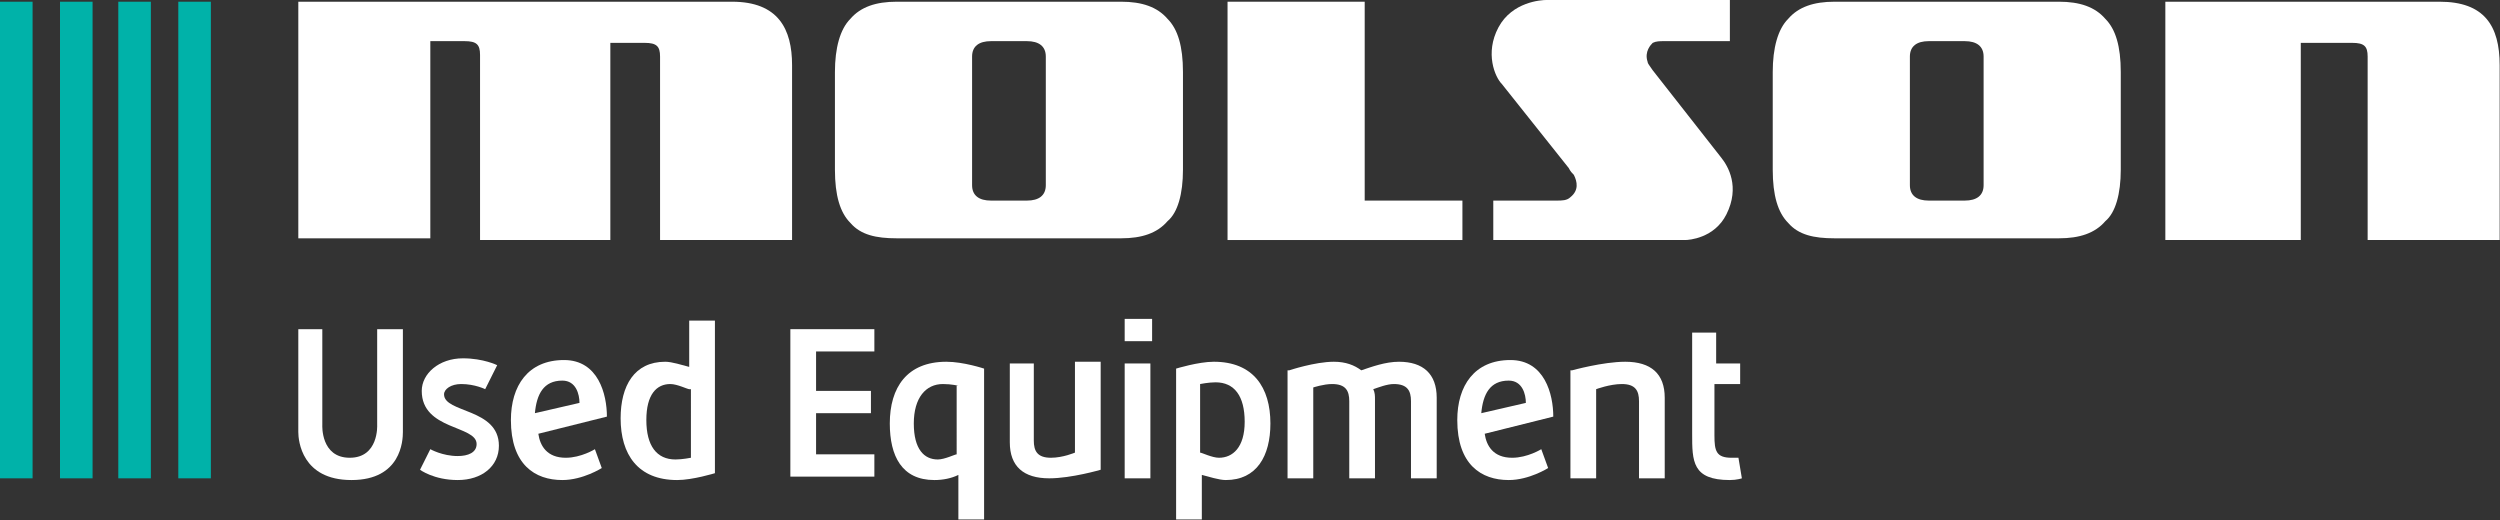
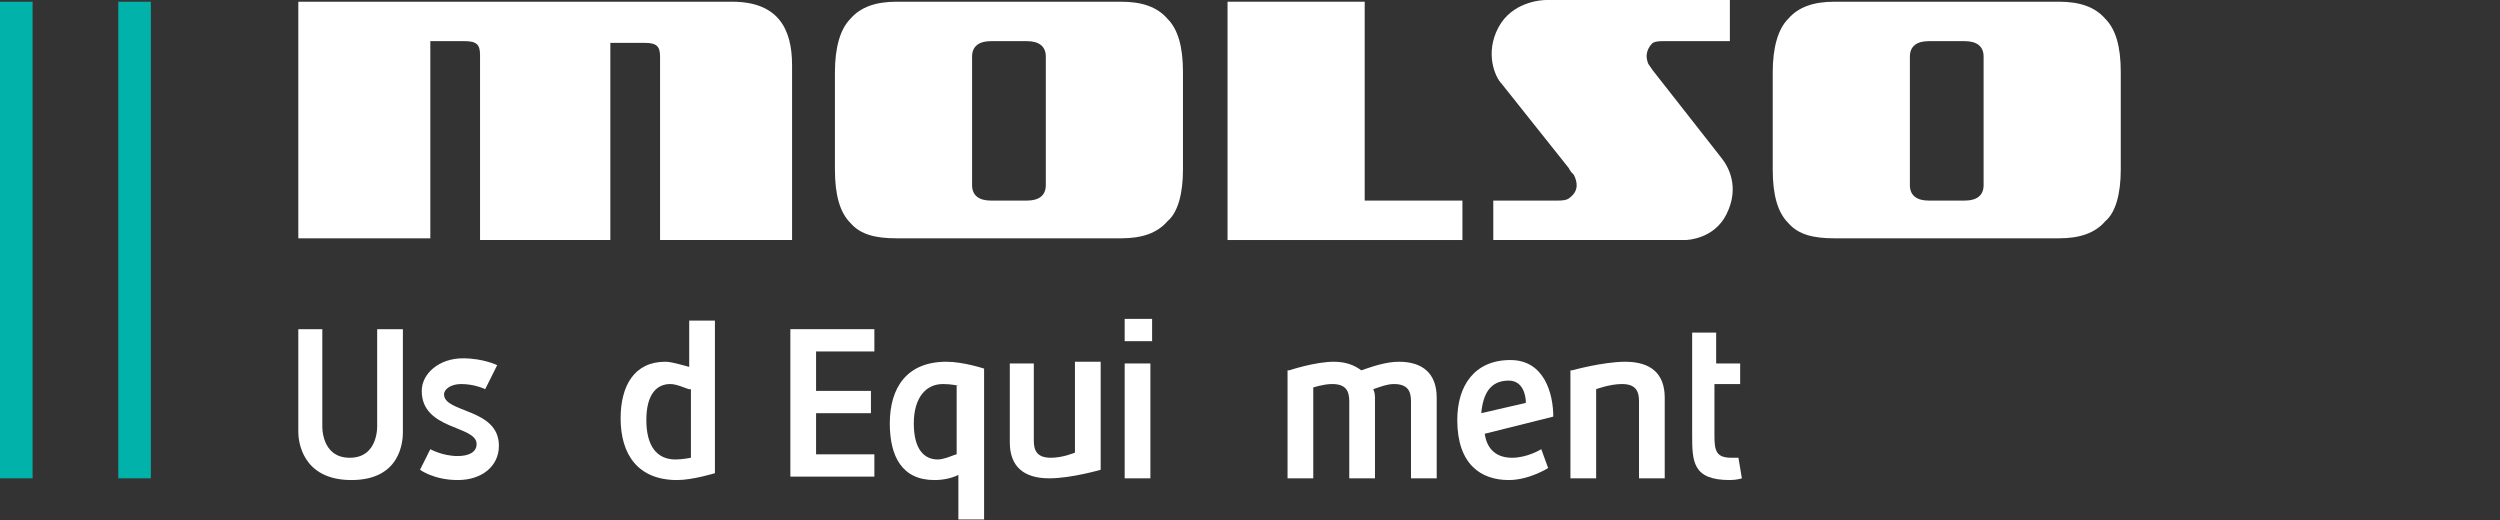
<svg xmlns="http://www.w3.org/2000/svg" version="1.1" id="Layer_3" x="0px" y="0px" style="enable-background:new 0 0 274 61;" xml:space="preserve" viewBox="0 11.6 145.82 30.33">
  <rect x="0" y="11.6" width="145.82" height="30.33" fill="#333333" stroke="none" />
  <style type="text/css"> .st0{fill:#00B2A9;} .st1{fill:#FFFFFF;} </style>
  <g>
    <g>
      <rect y="11.7" class="st0" width="1.9" height="27.8" />
    </g>
  </g>
  <g>
    <g>
-       <rect x="3.5" y="11.7" class="st0" width="1.9" height="27.8" />
-     </g>
+       </g>
  </g>
  <g>
    <g>
      <rect x="6.9" y="11.7" class="st0" width="1.9" height="27.8" />
    </g>
  </g>
  <g>
    <g>
-       <rect x="10.4" y="11.7" class="st0" width="1.9" height="27.8" />
-     </g>
+       </g>
  </g>
  <g>
    <g>
      <path class="st1" d="M38.5,25.6V14.9c0-0.6-0.2-0.8-0.9-0.8h-2v11.5h0h-7.6V14.8c0-0.6-0.2-0.8-0.9-0.8h-2v11.5h-7.7V11.7h25.3 c2.7,0,3.5,1.6,3.5,3.7v10.2H38.5z" />
      <path class="st1" d="M61,22.4c0,0.6-0.4,0.9-1.1,0.9h-2.1c-0.7,0-1.1-0.3-1.1-0.9v-7.5c0-0.6,0.4-0.9,1.1-0.9h2.1 c0.7,0,1.1,0.3,1.1,0.9V22.4z M69,21.5v-5.7c0-1.5-0.3-2.5-0.9-3.1c-0.6-0.7-1.5-1-2.7-1H52.3c-1.2,0-2.1,0.3-2.7,1 c-0.6,0.6-0.9,1.7-0.9,3.1v5.7c0,1.5,0.3,2.5,0.9,3.1c0.6,0.7,1.5,0.9,2.7,0.9h13.1c1.2,0,2.1-0.3,2.7-1C68.7,24,69,22.9,69,21.5z " />
      <path class="st1" d="M71.6,25.6V11.7h8v11.6h5.7v2.3L71.6,25.6z" />
      <path class="st1" d="M100.9,14h-3.8c-0.3,0-0.5,0-0.7,0.1c-0.1,0.1-0.5,0.5-0.3,1.1c0,0.1,0.1,0.2,0.3,0.5l4,5.1 c0.4,0.5,1.1,1.7,0.3,3.3c-0.7,1.4-2.2,1.5-2.4,1.5H87.1v-2.3h3.7c0.3,0,0.6,0,0.8-0.2c0.5-0.4,0.4-0.9,0.2-1.3 c-0.1-0.1-0.2-0.2-0.3-0.4l-3.9-4.9c-0.4-0.4-1-1.8-0.2-3.3c0.8-1.5,2.5-1.6,2.8-1.6h10.7V14z" />
      <path class="st1" d="M115.7,22.4c0,0.6-0.4,0.9-1.1,0.9h-2.1c-0.7,0-1.1-0.3-1.1-0.9v-7.5c0-0.6,0.4-0.9,1.1-0.9h2.1 c0.7,0,1.1,0.3,1.1,0.9V22.4z M123.7,21.5v-5.7c0-1.5-0.3-2.5-0.9-3.1c-0.6-0.7-1.5-1-2.7-1H107c-1.2,0-2.1,0.3-2.7,1 c-0.6,0.6-0.9,1.7-0.9,3.1v5.7c0,1.5,0.3,2.5,0.9,3.1c0.6,0.7,1.5,0.9,2.7,0.9h13.1c1.2,0,2.1-0.3,2.7-1 C123.4,24,123.7,22.9,123.7,21.5z" />
-       <path class="st1" d="M138.1,25.6V14.9c0-0.6-0.2-0.8-0.9-0.8h-3v11.5h-7.9V11.7h16c2.6,0,3.5,1.4,3.5,3.7v10.2H138.1z" />
    </g>
  </g>
  <g>
    <path class="st1" d="M17.3,30.8h1.5v5.6c0,0-0.1,1.9,1.6,1.9c1.7,0,1.6-1.9,1.6-1.9v-5.6h1.5v6c0,0.5-0.1,2.8-3,2.8 c-2.9,0-3.1-2.3-3.1-2.8V30.8z" />
    <path class="st1" d="M28.3,34.3c0,0-0.6-0.3-1.4-0.3c-0.6,0-1,0.3-1,0.6c0,1.1,3.2,0.8,3.2,3c0,1.2-1,2-2.4,2 c-1.4,0-2.2-0.6-2.2-0.6l0.6-1.2c0,0,0.7,0.4,1.6,0.4c0.6,0,1.1-0.2,1.1-0.7c0-1.1-3.2-0.8-3.2-3.1c0-1,1-1.9,2.4-1.9 c1.2,0,2,0.4,2,0.4L28.3,34.3z" />
-     <path class="st1" d="M35.1,38.9c0,0-1.1,0.7-2.3,0.7c-1.6,0-3-0.9-3-3.5c0-2,1-3.5,3.1-3.5c2,0,2.5,2,2.5,3.3l-4,1 c0.1,0.7,0.5,1.4,1.6,1.4c0.9,0,1.7-0.5,1.7-0.5L35.1,38.9z M33.8,35.1c0-0.5-0.2-1.3-1-1.3c-1.1,0-1.5,0.8-1.6,1.9L33.8,35.1z" />
    <path class="st1" d="M40.2,30.3h1.5v8.9c0,0-1.3,0.4-2.2,0.4c-2.3,0-3.3-1.5-3.3-3.6c0-1.9,0.8-3.3,2.6-3.3c0.4,0,1,0.2,1.4,0.3 V30.3z M40.2,34.3c-0.1,0-0.7-0.3-1.1-0.3c-0.8,0-1.4,0.6-1.4,2.1c0,1.5,0.6,2.3,1.7,2.3c0.4,0,0.9-0.1,0.9-0.1V34.3z" />
    <path class="st1" d="M46.1,30.8H51v1.3h-3.4v2.3h3.2v1.3h-3.2v2.4h3.4v1.3h-4.9V30.8z" />
    <path class="st1" d="M55.9,39.3c-0.4,0.2-0.9,0.3-1.4,0.3c-1.9,0-2.6-1.4-2.6-3.3c0-2.1,1-3.6,3.3-3.6c1,0,2.2,0.4,2.2,0.4v8.8 h-1.5V39.3z M55.9,34.1c0,0-0.4-0.1-0.9-0.1c-1,0-1.7,0.8-1.7,2.3c0,1.5,0.6,2.1,1.4,2.1c0.4,0,1-0.3,1.1-0.3V34.1z" />
    <path class="st1" d="M58.8,32.8h1.5v4.5c0,0.6,0.2,1,1,1c0.7,0,1.4-0.3,1.4-0.3v-5.3h1.5v6.3c0,0-1.7,0.5-3,0.5 c-1.5,0-2.3-0.7-2.3-2.1V32.8z" />
    <path class="st1" d="M65.6,30.2h1.6v1.3h-1.6V30.2z M65.6,32.8h1.5v6.7h-1.5V32.8z" />
-     <path class="st1" d="M68.6,33.1c0,0,1.3-0.4,2.2-0.4c2.3,0,3.3,1.5,3.3,3.6c0,1.9-0.8,3.3-2.6,3.3c-0.4,0-1-0.2-1.4-0.3v2.6h-1.5 V33.1z M70,38c0.1,0,0.7,0.3,1.1,0.3c0.8,0,1.5-0.6,1.5-2.1c0-1.5-0.6-2.3-1.7-2.3c-0.4,0-0.9,0.1-0.9,0.1V38z" />
    <path class="st1" d="M75.2,33.2c0,0,1.5-0.5,2.6-0.5c0.7,0,1.2,0.2,1.6,0.5c0.6-0.2,1.4-0.5,2.2-0.5c1.4,0,2.2,0.7,2.2,2.1v4.7 h-1.5V35c0-0.6-0.2-1-1-1c-0.4,0-0.9,0.2-1.2,0.3c0.1,0.2,0.1,0.4,0.1,0.6v4.6h-1.5V35c0-0.6-0.2-1-1-1c-0.5,0-1.1,0.2-1.1,0.2v5.3 h-1.5V33.2z" />
    <path class="st1" d="M90.3,38.9c0,0-1.1,0.7-2.3,0.7c-1.6,0-3-0.9-3-3.5c0-2,1-3.5,3.1-3.5c2,0,2.5,2,2.5,3.3l-4,1 c0.1,0.7,0.5,1.4,1.6,1.4c0.9,0,1.7-0.5,1.7-0.5L90.3,38.9z M89,35.1c0-0.5-0.2-1.3-1-1.3c-1.1,0-1.5,0.8-1.6,1.9L89,35.1z" />
    <path class="st1" d="M91.7,33.2c0,0,1.8-0.5,3.1-0.5c1.5,0,2.3,0.7,2.3,2.1v4.7h-1.5V35c0-0.6-0.2-1-1-1c-0.7,0-1.5,0.3-1.5,0.3 v5.2h-1.5V33.2z" />
    <path class="st1" d="M98.6,31h1.5v1.8h1.4V34H100v3c0,0.9,0.1,1.3,1,1.3c0.1,0,0.4,0,0.4,0l0.2,1.2c0,0-0.3,0.1-0.7,0.1 c-2.2,0-2.2-1.1-2.2-2.7V31z" />
  </g>
</svg>